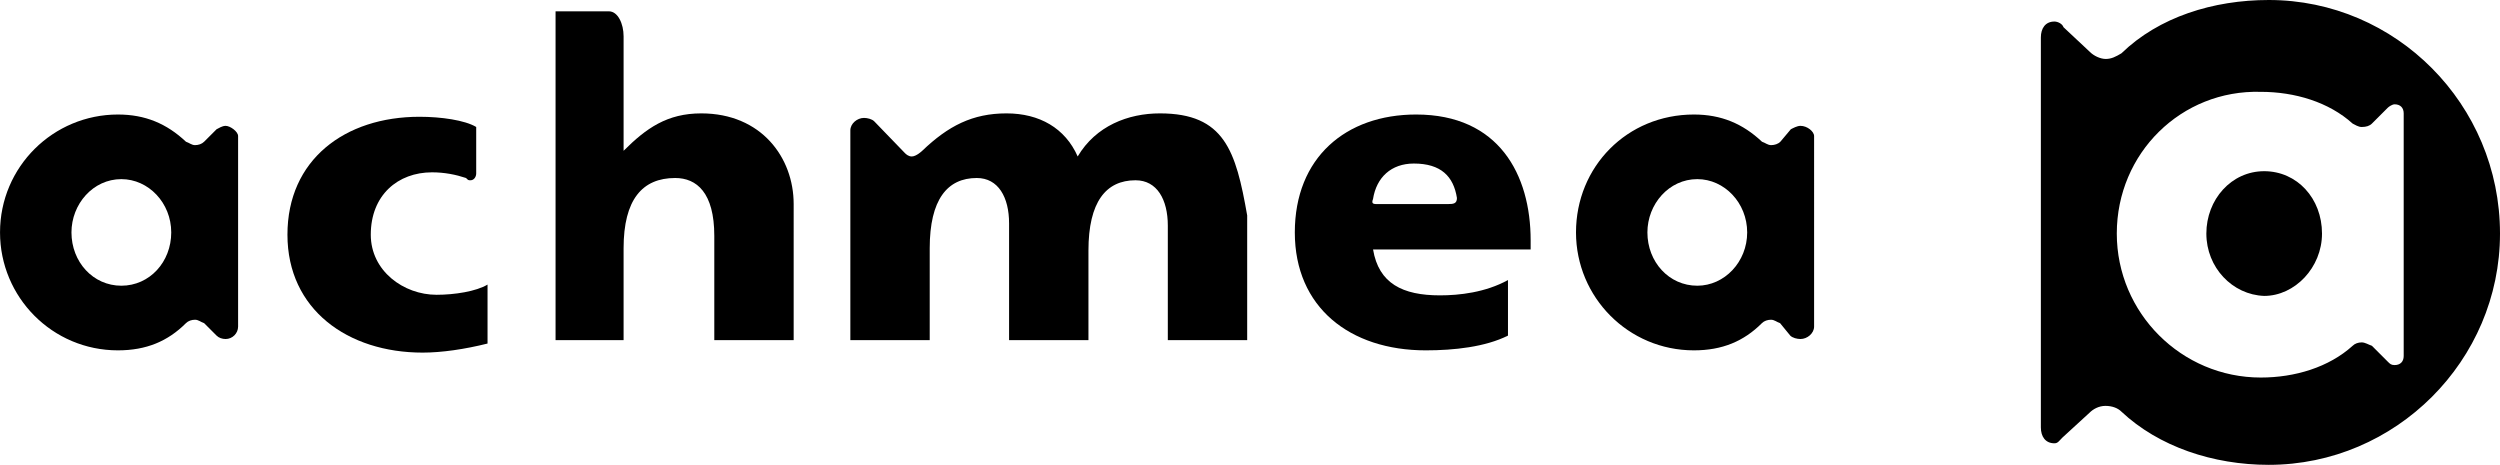
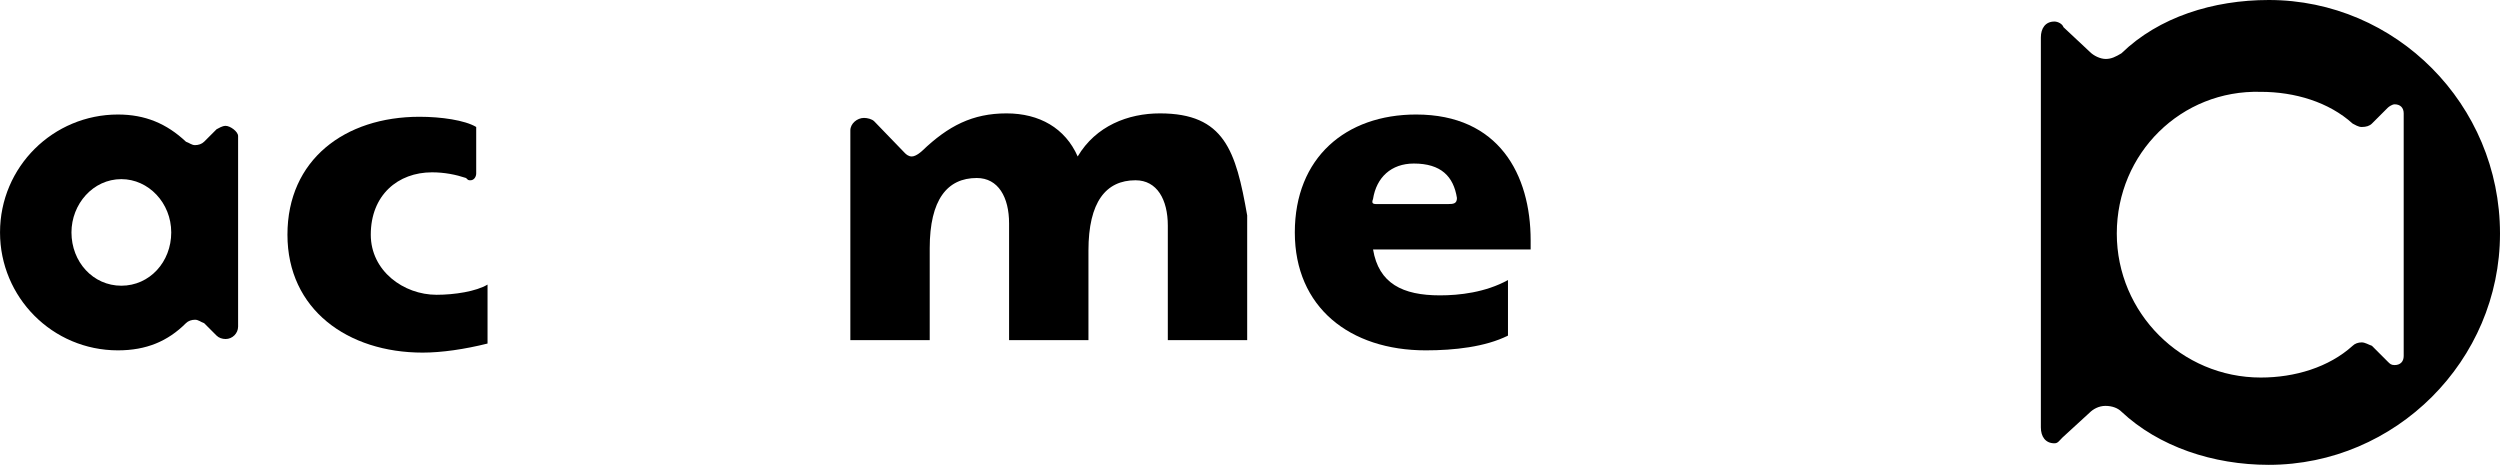
<svg xmlns="http://www.w3.org/2000/svg" version="1.1" x="0px" y="0px" viewBox="0 0 220.495 40.999" style="enable-background:new 0 0 220.495 40.999;" xml:space="preserve">
  <g id="Achmea">
    <g>
-       <path d="M61.85,10c-3,0-4.85,1.3-6.85,3.3l0,0c0,0,0-9.7,0-10.1c0-1.1-0.498-2.201-1.298-2.201c-0.3,0-4.702,0-4.702,0v29h6    v-8.099c0-4.3,1.65-6.2,4.55-6.2c1.9,0,3.45,1.3,3.45,5.1v9.199h7V17.999C70,13.9,67.15,10,61.85,10z" />
      <path d="M32.702,20.699c0-3.5,2.4-5.5,5.4-5.5c1.1,0,2.1,0.2,3,0.5c0.2,0.2,0.199,0.2,0.399,0.2l0,0c0.3,0,0.499-0.3,0.499-0.6    v-4.1c-1-0.6-3.099-0.9-4.999-0.9c-6.6,0-11.649,3.8-11.649,10.4s5.324,10.4,11.924,10.4c1.7,0,3.724-0.3,5.724-0.8v-5.2    c-1,0.6-2.899,0.9-4.499,0.9C35.601,25.999,32.702,23.899,32.702,20.699z" />
      <path d="M102.3,10c-2.8,0-5.65,1.1-7.25,3.8c-1.1-2.5-3.375-3.8-6.275-3.8c-3,0-5.137,1.1-7.437,3.3c0,0-0.519,0.5-0.919,0.5    c-0.3,0-0.509-0.2-0.609-0.3l-2.705-2.8c-0.2-0.2-0.603-0.3-0.903-0.3c-0.6,0-1.203,0.5-1.203,1.1v18.499h7v-8.099    c0-4.3,1.55-6.2,4.15-6.2c1.9,0,2.85,1.7,2.85,4v10.299h7v-7.899c0-4.3,1.55-6.2,4.15-6.2c1.9,0,2.85,1.7,2.85,4v10.099h7V19    C109,13.3,108,10,102.3,10z" />
      <path d="M19.901,11.1c-0.3,0-0.599,0.2-0.799,0.3l-1.1,1.1c-0.2,0.2-0.5,0.3-0.8,0.3s-0.5-0.2-0.8-0.3c-1.7-1.6-3.6-2.4-6-2.4    c-5.7,0-10.4,4.6-10.4,10.4c0,5.7,4.6,10.4,10.4,10.4c2.5,0,4.4-0.8,6-2.4c0.2-0.2,0.5-0.3,0.8-0.3c0.3,0,0.5,0.2,0.8,0.3l1.1,1.1    c0.2,0.2,0.499,0.3,0.799,0.3c0.6,0,1.099-0.5,1.099-1.1V12C21,11.6,20.301,11.1,19.901,11.1z M10.703,25.199    c-2.5,0-4.4-2.1-4.4-4.7c0-2.5,1.9-4.7,4.4-4.7c2.4,0,4.4,2.1,4.4,4.7S13.203,25.199,10.703,25.199z" />
-       <path d="M158.799,11.1c-0.3,0-0.651,0.2-0.851,0.3l-0.925,1.1c-0.2,0.2-0.513,0.3-0.813,0.3c-0.3,0-0.506-0.2-0.806-0.3    c-1.7-1.6-3.603-2.4-6.003-2.4c-5.9,0-10.401,4.6-10.401,10.4c0,5.7,4.599,10.4,10.399,10.4c2.5,0,4.399-0.8,5.999-2.4    c0.2-0.2,0.5-0.3,0.8-0.3s0.5,0.2,0.8,0.3l0.9,1.1c0.2,0.2,0.601,0.3,0.901,0.3c0.6,0,1.201-0.5,1.201-1.1V12    C160,11.6,159.399,11.1,158.799,11.1z M149.698,25.199c-2.5,0-4.4-2.1-4.4-4.7c0-2.5,1.9-4.7,4.4-4.7c2.4,0,4.4,2.1,4.4,4.7    S152.098,25.199,149.698,25.199z" />
      <path d="M124.9,10.1c-6.2,0-10.7,3.8-10.7,10.4s4.85,10.4,11.55,10.4c2.5,0,5.25-0.3,7.25-1.3v-4.9c-2,1.1-4.301,1.35-6,1.35    c-3.3,0-5.4-1.05-5.9-4.05H135v-0.799C135,15.4,132.199,10.1,124.9,10.1z M127.699,17.999h-6c-0.5,0-0.8,0.05-0.6-0.45    c0.3-1.9,1.6-3.125,3.6-3.125c2.4,0,3.5,1.137,3.8,3.037C128.499,17.961,128.199,17.999,127.699,17.999z" />
      <path d="M220.495,20.599c0,11.2-9.2,20.399-20.399,20.399c-4.9,0-9.7-1.6-13-4.7c-0.3-0.3-0.8-0.5-1.4-0.5s-1.1,0.3-1.4,0.6    l-2.4,2.2c-0.3,0.3-0.398,0.5-0.698,0.5c-0.8,0-1.198-0.6-1.198-1.4V3.3c0-0.8,0.398-1.4,1.198-1.4c0.3,0,0.699,0.2,0.799,0.5    l2.35,2.2c0.3,0.3,0.875,0.6,1.375,0.6s0.887-0.2,1.387-0.5c3.3-3.2,8.093-4.7,12.993-4.7C211.302,0,220.495,9.2,220.495,20.599z     M186.697,20.599c0,7,5.7,12.699,12.7,12.699c3,0,6-0.9,8.1-2.8c0.2-0.2,0.5-0.3,0.8-0.3c0.3,0,0.6,0.2,0.9,0.3l1.4,1.4    c0.2,0.2,0.302,0.3,0.602,0.3c0.5,0,0.802-0.3,0.802-0.8V10c0-0.5-0.302-0.8-0.802-0.8c-0.2,0-0.501,0.2-0.601,0.3l-1.4,1.4    c-0.2,0.2-0.5,0.3-0.9,0.3c-0.3,0-0.6-0.2-0.8-0.3c-2.1-1.9-5.1-2.8-8.1-2.8C192.396,7.9,186.697,13.5,186.697,20.599z" />
-       <path d="M194.596,20.599c0-3,2.2-5.5,5.1-5.5s5.1,2.4,5.1,5.5c0,3-2.4,5.5-5.1,5.5C196.896,25.999,194.596,23.599,194.596,20.599z    " />
    </g>
  </g>
  <g id="Layer_1">
</g>
</svg>